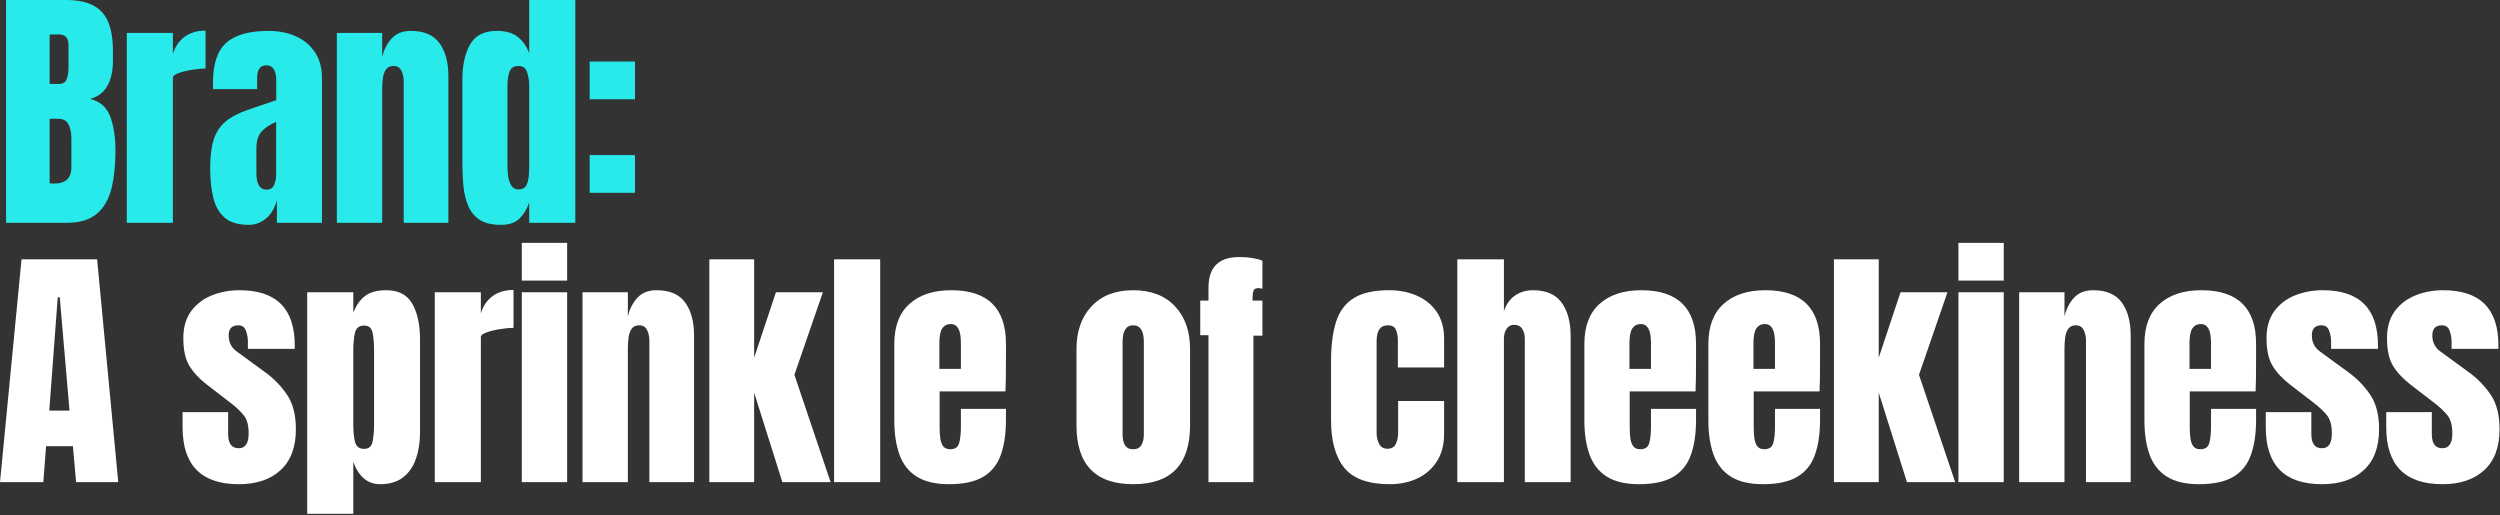
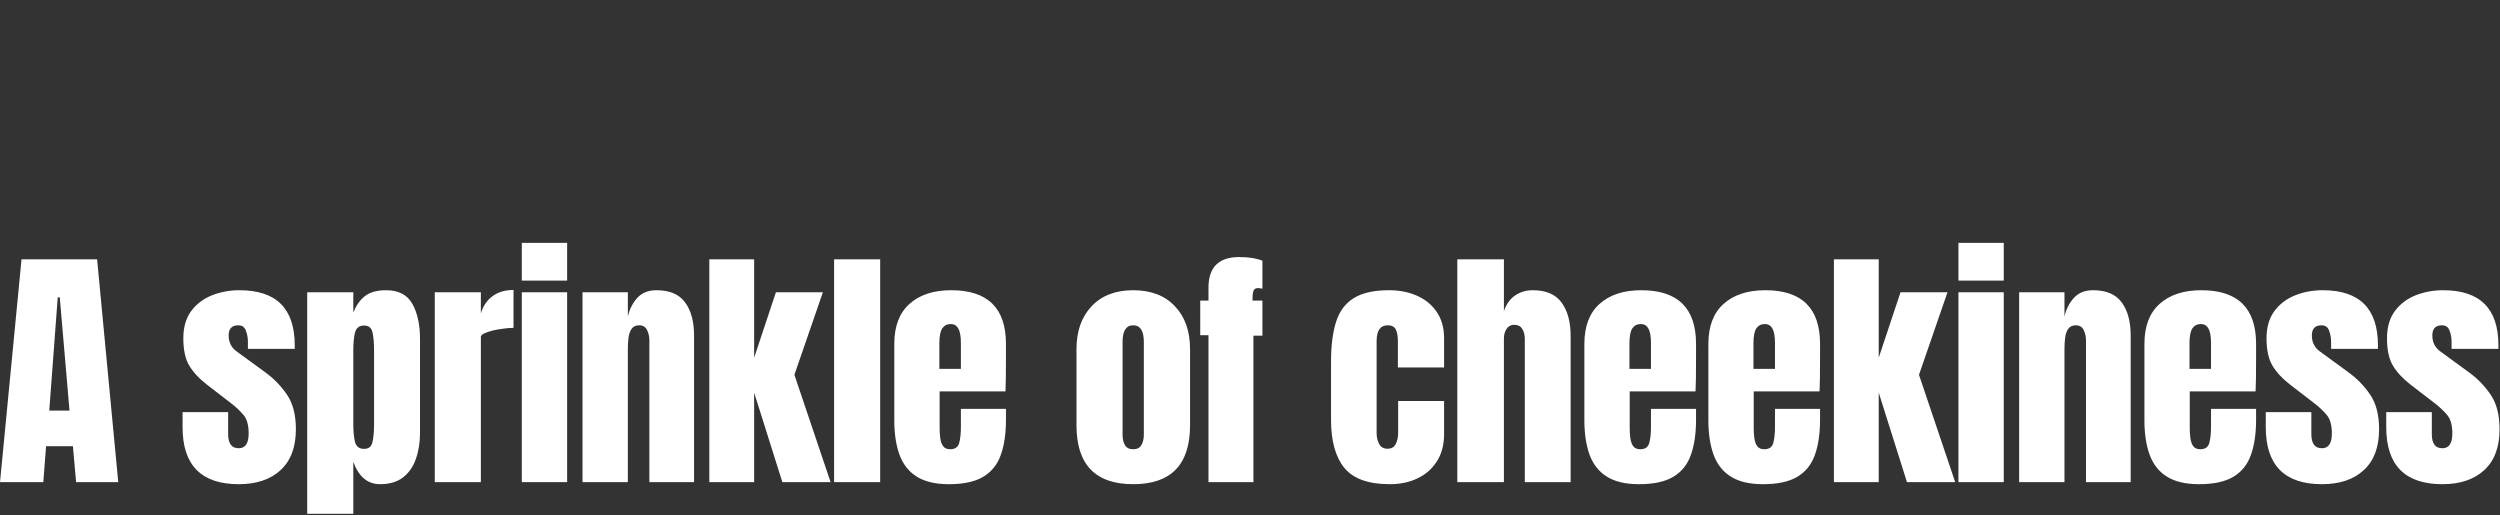
<svg xmlns="http://www.w3.org/2000/svg" width="723" height="149" viewBox="0 0 723 149" fill="none">
  <rect x="0" y="0" width="723" height="149" fill="#333333" stroke="none" />
-   <path d="M1.758 64.441V0.001H19.223C23.91 0.001 27.315 1.148 29.439 3.442C31.587 5.712 32.66 9.471 32.66 14.72V17.539C32.66 20.566 32.111 23.019 31.013 24.898C29.939 26.778 28.291 28.01 26.07 28.596C28.975 29.328 30.915 31.049 31.892 33.759C32.892 36.444 33.393 39.727 33.393 43.608C33.393 47.782 33.002 51.431 32.221 54.556C31.44 57.68 30.024 60.109 27.974 61.842C25.924 63.575 23.007 64.441 19.223 64.441H1.758ZM14.354 24.276H16.99C18.186 24.276 18.955 23.812 19.296 22.884C19.638 21.957 19.809 20.846 19.809 19.553V13.072C19.809 10.997 18.894 9.96 17.063 9.96H14.354V24.276ZM15.635 53.091C18.979 53.091 20.651 51.504 20.651 48.331V40.276C20.651 38.445 20.37 37.005 19.809 35.956C19.272 34.882 18.247 34.345 16.733 34.345H14.354V53.018C14.89 53.067 15.318 53.091 15.635 53.091ZM36.67 64.441V9.52H49.998V15.635C50.633 13.511 51.755 11.851 53.367 10.655C54.977 9.459 57.004 8.861 59.444 8.861V19.809C58.37 19.809 57.089 19.931 55.6 20.175C54.111 20.395 52.805 20.712 51.682 21.127C50.559 21.517 49.998 21.957 49.998 22.445V64.441H36.67ZM71.912 65.027C68.861 65.027 66.53 64.319 64.919 62.904C63.332 61.488 62.246 59.547 61.66 57.082C61.075 54.617 60.782 51.822 60.782 48.697C60.782 45.353 61.111 42.619 61.77 40.496C62.429 38.348 63.552 36.59 65.139 35.223C66.75 33.856 68.959 32.697 71.766 31.745L79.894 28.962V23.324C79.894 20.37 78.93 18.893 77.002 18.893C75.244 18.893 74.365 20.09 74.365 22.482V25.777H61.624C61.599 25.582 61.587 25.338 61.587 25.045C61.587 24.727 61.587 24.373 61.587 23.983C61.587 18.515 62.869 14.646 65.432 12.376C68.019 10.082 72.108 8.934 77.697 8.934C80.626 8.934 83.25 9.459 85.569 10.509C87.888 11.534 89.719 13.06 91.061 15.086C92.428 17.112 93.112 19.614 93.112 22.591V64.441H80.077V57.924C79.443 60.219 78.393 61.976 76.928 63.197C75.464 64.417 73.792 65.027 71.912 65.027ZM77.075 54.849C78.149 54.849 78.881 54.397 79.272 53.494C79.662 52.591 79.858 51.614 79.858 50.565V35.26C78.051 35.992 76.648 36.92 75.647 38.043C74.646 39.141 74.146 40.764 74.146 42.912V49.979C74.146 53.225 75.122 54.849 77.075 54.849ZM97.415 64.441V9.52H110.523V16.514C111.011 14.414 111.914 12.633 113.232 11.168C114.574 9.679 116.43 8.934 118.797 8.934C122.605 8.934 125.363 10.106 127.072 12.449C128.805 14.793 129.672 18.003 129.672 22.079V64.441H116.747V23.434C116.747 22.36 116.527 21.371 116.088 20.468C115.648 19.54 114.892 19.077 113.818 19.077C112.817 19.077 112.073 19.43 111.584 20.138C111.121 20.822 110.828 21.688 110.706 22.738C110.584 23.763 110.523 24.788 110.523 25.814V64.441H97.415ZM144.886 65.027C142.347 65.027 140.333 64.564 138.844 63.636C137.355 62.708 136.245 61.427 135.512 59.791C134.78 58.156 134.292 56.24 134.048 54.043C133.828 51.846 133.718 49.491 133.718 46.977V23.104C133.718 18.881 134.463 15.464 135.952 12.852C137.465 10.24 140.016 8.934 143.604 8.934C146.265 8.934 148.303 9.508 149.719 10.655C151.159 11.778 152.269 13.353 153.05 15.379V0.001H166.378V64.441H153.05V58.62C152.318 60.597 151.342 62.159 150.121 63.306C148.925 64.454 147.18 65.027 144.886 65.027ZM149.902 54.775C151.147 54.775 151.976 54.275 152.391 53.274C152.831 52.273 153.05 50.479 153.05 47.892V24.788C153.05 23.495 152.855 22.225 152.465 20.98C152.099 19.711 151.269 19.077 149.975 19.077C148.559 19.077 147.668 19.675 147.302 20.871C146.936 22.067 146.753 23.373 146.753 24.788V47.892C146.753 52.481 147.802 54.775 149.902 54.775ZM170.534 28.706V17.795H183.642V28.706H170.534ZM170.534 55.764V44.853H183.642V55.764H170.534Z" fill="#29EAEA" />
  <path d="M0.001 139.441L6.225 75.001H28.084L34.198 139.441H22.006L21.09 129.043H13.328L12.523 139.441H0.001ZM14.244 118.754H20.102L17.283 85.985H16.697L14.244 118.754ZM69.056 140.027C58.219 140.027 52.8 134.535 52.8 123.551V119.194H65.981V125.638C65.981 126.883 66.225 127.859 66.713 128.567C67.201 129.275 67.982 129.629 69.056 129.629C70.96 129.629 71.912 128.201 71.912 125.345C71.912 122.953 71.412 121.171 70.411 119.999C69.41 118.803 68.19 117.656 66.75 116.558L59.756 111.175C57.559 109.467 55.888 107.66 54.74 105.756C53.593 103.853 53.019 101.204 53.019 97.811C53.019 94.662 53.764 92.063 55.253 90.012C56.766 87.962 58.756 86.436 61.221 85.436C63.711 84.435 66.396 83.934 69.276 83.934C79.918 83.934 85.24 89.243 85.24 99.862V100.887H71.693V98.8C71.693 97.701 71.497 96.64 71.107 95.614C70.741 94.589 70.008 94.077 68.91 94.077C67.055 94.077 66.127 95.053 66.127 97.006C66.127 98.983 66.908 100.533 68.471 101.656L76.599 107.587C79.137 109.418 81.261 111.59 82.97 114.104C84.703 116.619 85.569 119.963 85.569 124.137C85.569 129.312 84.093 133.254 81.139 135.963C78.21 138.673 74.182 140.027 69.056 140.027ZM88.847 148.595V84.52H102.175V90.379C102.98 88.353 104.091 86.778 105.506 85.655C106.947 84.508 108.997 83.934 111.658 83.934C115.246 83.934 117.772 85.24 119.237 87.852C120.726 90.464 121.47 93.881 121.47 98.104V125.125C121.47 127.932 121.067 130.471 120.262 132.741C119.481 134.987 118.236 136.769 116.527 138.087C114.843 139.38 112.634 140.027 109.9 140.027C106.336 140.027 103.761 137.879 102.175 133.583V148.595H88.847ZM105.287 129.812C106.654 129.812 107.471 129.128 107.74 127.762C108.033 126.395 108.179 124.71 108.179 122.709V101.253C108.179 99.227 108.033 97.543 107.74 96.2C107.471 94.833 106.654 94.15 105.287 94.15C103.871 94.15 102.992 94.846 102.651 96.237C102.333 97.604 102.175 99.276 102.175 101.253V122.709C102.175 124.686 102.333 126.37 102.651 127.762C102.992 129.128 103.871 129.812 105.287 129.812ZM125.736 139.441V84.52H139.064V90.635C139.699 88.511 140.821 86.851 142.432 85.655C144.043 84.459 146.069 83.861 148.51 83.861V94.809C147.436 94.809 146.155 94.931 144.666 95.175C143.177 95.395 141.871 95.712 140.748 96.127C139.625 96.517 139.064 96.957 139.064 97.445V139.441H125.736ZM150.909 81.152V70.241H164.017V81.152H150.909ZM150.909 139.441V84.52H164.017V139.441H150.909ZM168.466 139.441V84.52H181.574V91.514C182.063 89.414 182.966 87.632 184.284 86.168C185.626 84.679 187.481 83.934 189.849 83.934C193.657 83.934 196.415 85.106 198.124 87.449C199.857 89.793 200.723 93.003 200.723 97.079V139.441H187.799V98.434C187.799 97.36 187.579 96.371 187.14 95.468C186.7 94.54 185.944 94.077 184.87 94.077C183.869 94.077 183.124 94.43 182.636 95.138C182.172 95.822 181.879 96.688 181.757 97.738C181.635 98.763 181.574 99.788 181.574 100.814V139.441H168.466ZM205.136 139.441V75.001H218.098V103.45L224.395 84.52H237.979L229.741 108.393L240.212 139.441H226.263L218.098 113.555V139.441H205.136ZM241.22 139.441V75.001H254.548V139.441H241.22ZM274.448 140.027C270.543 140.027 267.43 139.295 265.112 137.83C262.793 136.366 261.133 134.254 260.132 131.496C259.131 128.738 258.631 125.418 258.631 121.537V99.459C258.631 94.357 260.095 90.501 263.025 87.889C265.954 85.253 269.981 83.934 275.107 83.934C285.652 83.934 290.924 89.109 290.924 99.459V103.45C290.924 108.283 290.876 111.529 290.778 113.189H271.739V123.807C271.739 124.784 271.8 125.748 271.922 126.7C272.044 127.627 272.312 128.396 272.727 129.006C273.167 129.617 273.862 129.922 274.814 129.922C276.181 129.922 277.036 129.336 277.377 128.164C277.719 126.968 277.89 125.418 277.89 123.514V118.242H290.924V121.354C290.924 125.455 290.412 128.897 289.387 131.679C288.386 134.437 286.677 136.524 284.261 137.94C281.869 139.332 278.598 140.027 274.448 140.027ZM271.665 106.672H277.89V99.276C277.89 97.299 277.646 95.883 277.158 95.028C276.669 94.15 275.937 93.71 274.961 93.71C273.911 93.71 273.093 94.125 272.508 94.955C271.946 95.785 271.665 97.225 271.665 99.276V106.672ZM327.723 140.027C316.788 140.027 311.32 134.352 311.32 123.002V100.96C311.32 95.785 312.772 91.66 315.677 88.585C318.582 85.484 322.597 83.934 327.723 83.934C332.873 83.934 336.901 85.484 339.806 88.585C342.71 91.66 344.163 95.785 344.163 100.96V123.002C344.163 134.352 338.683 140.027 327.723 140.027ZM327.723 129.922C328.821 129.922 329.603 129.531 330.066 128.75C330.555 127.945 330.799 126.932 330.799 125.711V98.873C330.799 95.675 329.773 94.077 327.723 94.077C325.673 94.077 324.647 95.675 324.647 98.873V125.711C324.647 126.932 324.879 127.945 325.343 128.75C325.831 129.531 326.625 129.922 327.723 129.922ZM349.491 139.441V96.933H347.111V86.937H349.491V83.202C349.491 77.295 352.444 74.342 358.351 74.342C361.134 74.342 363.38 74.695 365.088 75.403V83.495C364.478 83.373 364.075 83.312 363.88 83.312C363.123 83.312 362.66 83.593 362.489 84.154C362.318 84.691 362.233 85.387 362.233 86.241V86.937H365.088V97.079H362.489V139.441H349.491ZM401.887 140.027C395.736 140.027 391.367 138.453 388.779 135.304C386.216 132.155 384.935 127.53 384.935 121.427V104.512C384.935 99.923 385.423 96.103 386.399 93.051C387.376 90 389.084 87.718 391.525 86.205C393.966 84.691 397.359 83.934 401.704 83.934C404.731 83.934 407.44 84.472 409.832 85.546C412.249 86.62 414.153 88.194 415.544 90.269C416.935 92.344 417.631 94.882 417.631 97.884V106.269H404.267V98.58C404.267 97.311 404.084 96.249 403.718 95.395C403.352 94.516 402.558 94.077 401.338 94.077C399.19 94.077 398.116 95.602 398.116 98.653V125.272C398.116 126.395 398.36 127.432 398.848 128.384C399.336 129.312 400.142 129.775 401.265 129.775C402.412 129.775 403.205 129.324 403.645 128.421C404.108 127.493 404.34 126.419 404.34 125.199V115.972H417.631V125.565C417.631 128.591 416.948 131.191 415.581 133.363C414.238 135.511 412.383 137.159 410.015 138.306C407.648 139.454 404.938 140.027 401.887 140.027ZM421.458 139.441V75.001H434.932V89.976C435.64 87.925 436.726 86.412 438.191 85.436C439.655 84.435 441.364 83.934 443.317 83.934C447.124 83.934 449.895 85.13 451.628 87.523C453.361 89.915 454.228 93.125 454.228 97.152V139.441H440.973V97.994C440.973 96.798 440.717 95.822 440.204 95.065C439.716 94.308 438.935 93.93 437.861 93.93C436.958 93.93 436.238 94.321 435.701 95.102C435.188 95.883 434.932 96.81 434.932 97.884V139.441H421.458ZM474.018 140.027C470.113 140.027 467.001 139.295 464.682 137.83C462.363 136.366 460.703 134.254 459.702 131.496C458.701 128.738 458.201 125.418 458.201 121.537V99.459C458.201 94.357 459.665 90.501 462.595 87.889C465.524 85.253 469.551 83.934 474.677 83.934C485.222 83.934 490.495 89.109 490.495 99.459V103.45C490.495 108.283 490.446 111.529 490.348 113.189H471.309V123.807C471.309 124.784 471.37 125.748 471.492 126.7C471.614 127.627 471.882 128.396 472.297 129.006C472.737 129.617 473.432 129.922 474.384 129.922C475.751 129.922 476.606 129.336 476.947 128.164C477.289 126.968 477.46 125.418 477.46 123.514V118.242H490.495V121.354C490.495 125.455 489.982 128.897 488.957 131.679C487.956 134.437 486.247 136.524 483.831 137.94C481.439 139.332 478.168 140.027 474.018 140.027ZM471.236 106.672H477.46V99.276C477.46 97.299 477.216 95.883 476.728 95.028C476.239 94.15 475.507 93.71 474.531 93.71C473.481 93.71 472.663 94.125 472.078 94.955C471.516 95.785 471.236 97.225 471.236 99.276V106.672ZM509.882 140.027C505.977 140.027 502.865 139.295 500.546 137.83C498.227 136.366 496.567 134.254 495.566 131.496C494.566 128.738 494.065 125.418 494.065 121.537V99.459C494.065 94.357 495.53 90.501 498.459 87.889C501.388 85.253 505.415 83.934 510.541 83.934C521.086 83.934 526.359 89.109 526.359 99.459V103.45C526.359 108.283 526.31 111.529 526.212 113.189H507.173V123.807C507.173 124.784 507.234 125.748 507.356 126.7C507.478 127.627 507.747 128.396 508.162 129.006C508.601 129.617 509.297 129.922 510.249 129.922C511.615 129.922 512.47 129.336 512.812 128.164C513.153 126.968 513.324 125.418 513.324 123.514V118.242H526.359V121.354C526.359 125.455 525.846 128.897 524.821 131.679C523.82 134.437 522.112 136.524 519.695 137.94C517.303 139.332 514.032 140.027 509.882 140.027ZM507.1 106.672H513.324V99.276C513.324 97.299 513.08 95.883 512.592 95.028C512.104 94.15 511.371 93.71 510.395 93.71C509.345 93.71 508.528 94.125 507.942 94.955C507.38 95.785 507.1 97.225 507.1 99.276V106.672ZM530.369 139.441V75.001H543.33V103.45L549.628 84.52H563.212L554.973 108.393L565.445 139.441H551.495L543.33 113.555V139.441H530.369ZM566.379 81.152V70.241H579.487V81.152H566.379ZM566.379 139.441V84.52H579.487V139.441H566.379ZM583.937 139.441V84.52H597.044V91.514C597.533 89.414 598.436 87.632 599.754 86.168C601.096 84.679 602.951 83.934 605.319 83.934C609.127 83.934 611.885 85.106 613.594 87.449C615.327 89.793 616.194 93.003 616.194 97.079V139.441H603.269V98.434C603.269 97.36 603.049 96.371 602.61 95.468C602.17 94.54 601.414 94.077 600.34 94.077C599.339 94.077 598.594 94.43 598.106 95.138C597.642 95.822 597.35 96.688 597.227 97.738C597.105 98.763 597.044 99.788 597.044 100.814V139.441H583.937ZM635.984 140.027C632.079 140.027 628.967 139.295 626.648 137.83C624.329 136.366 622.669 134.254 621.668 131.496C620.667 128.738 620.167 125.418 620.167 121.537V99.459C620.167 94.357 621.631 90.501 624.561 87.889C627.49 85.253 631.517 83.934 636.643 83.934C647.188 83.934 652.461 89.109 652.461 99.459V103.45C652.461 108.283 652.412 111.529 652.314 113.189H633.275V123.807C633.275 124.784 633.336 125.748 633.458 126.7C633.58 127.627 633.848 128.396 634.263 129.006C634.703 129.617 635.398 129.922 636.35 129.922C637.717 129.922 638.572 129.336 638.913 128.164C639.255 126.968 639.426 125.418 639.426 123.514V118.242H652.461V121.354C652.461 125.455 651.948 128.897 650.923 131.679C649.922 134.437 648.213 136.524 645.797 137.94C643.405 139.332 640.134 140.027 635.984 140.027ZM633.202 106.672H639.426V99.276C639.426 97.299 639.182 95.883 638.694 95.028C638.205 94.15 637.473 93.71 636.497 93.71C635.447 93.71 634.629 94.125 634.044 94.955C633.482 95.785 633.202 97.225 633.202 99.276V106.672ZM671.519 140.027C660.681 140.027 655.262 134.535 655.262 123.551V119.194H668.443V125.638C668.443 126.883 668.687 127.859 669.176 128.567C669.664 129.275 670.445 129.629 671.519 129.629C673.423 129.629 674.375 128.201 674.375 125.345C674.375 122.953 673.874 121.171 672.874 119.999C671.873 118.803 670.652 117.656 669.212 116.558L662.219 111.175C660.022 109.467 658.35 107.66 657.203 105.756C656.056 103.853 655.482 101.204 655.482 97.811C655.482 94.662 656.226 92.063 657.715 90.012C659.229 87.962 661.218 86.436 663.683 85.436C666.173 84.435 668.858 83.934 671.739 83.934C682.381 83.934 687.702 89.243 687.702 99.862V100.887H674.155V98.8C674.155 97.701 673.96 96.64 673.569 95.614C673.203 94.589 672.471 94.077 671.372 94.077C669.517 94.077 668.59 95.053 668.59 97.006C668.59 98.983 669.371 100.533 670.933 101.656L679.061 107.587C681.6 109.418 683.724 111.59 685.432 114.104C687.165 116.619 688.032 119.963 688.032 124.137C688.032 129.312 686.555 133.254 683.602 135.963C680.672 138.673 676.645 140.027 671.519 140.027ZM706.358 140.027C695.52 140.027 690.101 134.535 690.101 123.551V119.194H703.282V125.638C703.282 126.883 703.526 127.859 704.015 128.567C704.503 129.275 705.284 129.629 706.358 129.629C708.262 129.629 709.214 128.201 709.214 125.345C709.214 122.953 708.713 121.171 707.713 119.999C706.712 118.803 705.491 117.656 704.051 116.558L697.058 111.175C694.861 109.467 693.189 107.66 692.042 105.756C690.895 103.853 690.321 101.204 690.321 97.811C690.321 94.662 691.065 92.063 692.554 90.012C694.068 87.962 696.057 86.436 698.522 85.436C701.012 84.435 703.697 83.934 706.578 83.934C717.22 83.934 722.541 89.243 722.541 99.862V100.887H708.994V98.8C708.994 97.701 708.799 96.64 708.408 95.614C708.042 94.589 707.31 94.077 706.211 94.077C704.356 94.077 703.429 95.053 703.429 97.006C703.429 98.983 704.21 100.533 705.772 101.656L713.9 107.587C716.439 109.418 718.563 111.59 720.271 114.104C722.004 116.619 722.871 119.963 722.871 124.137C722.871 129.312 721.394 133.254 718.441 135.963C715.511 138.673 711.484 140.027 706.358 140.027Z" fill="white" />
</svg>